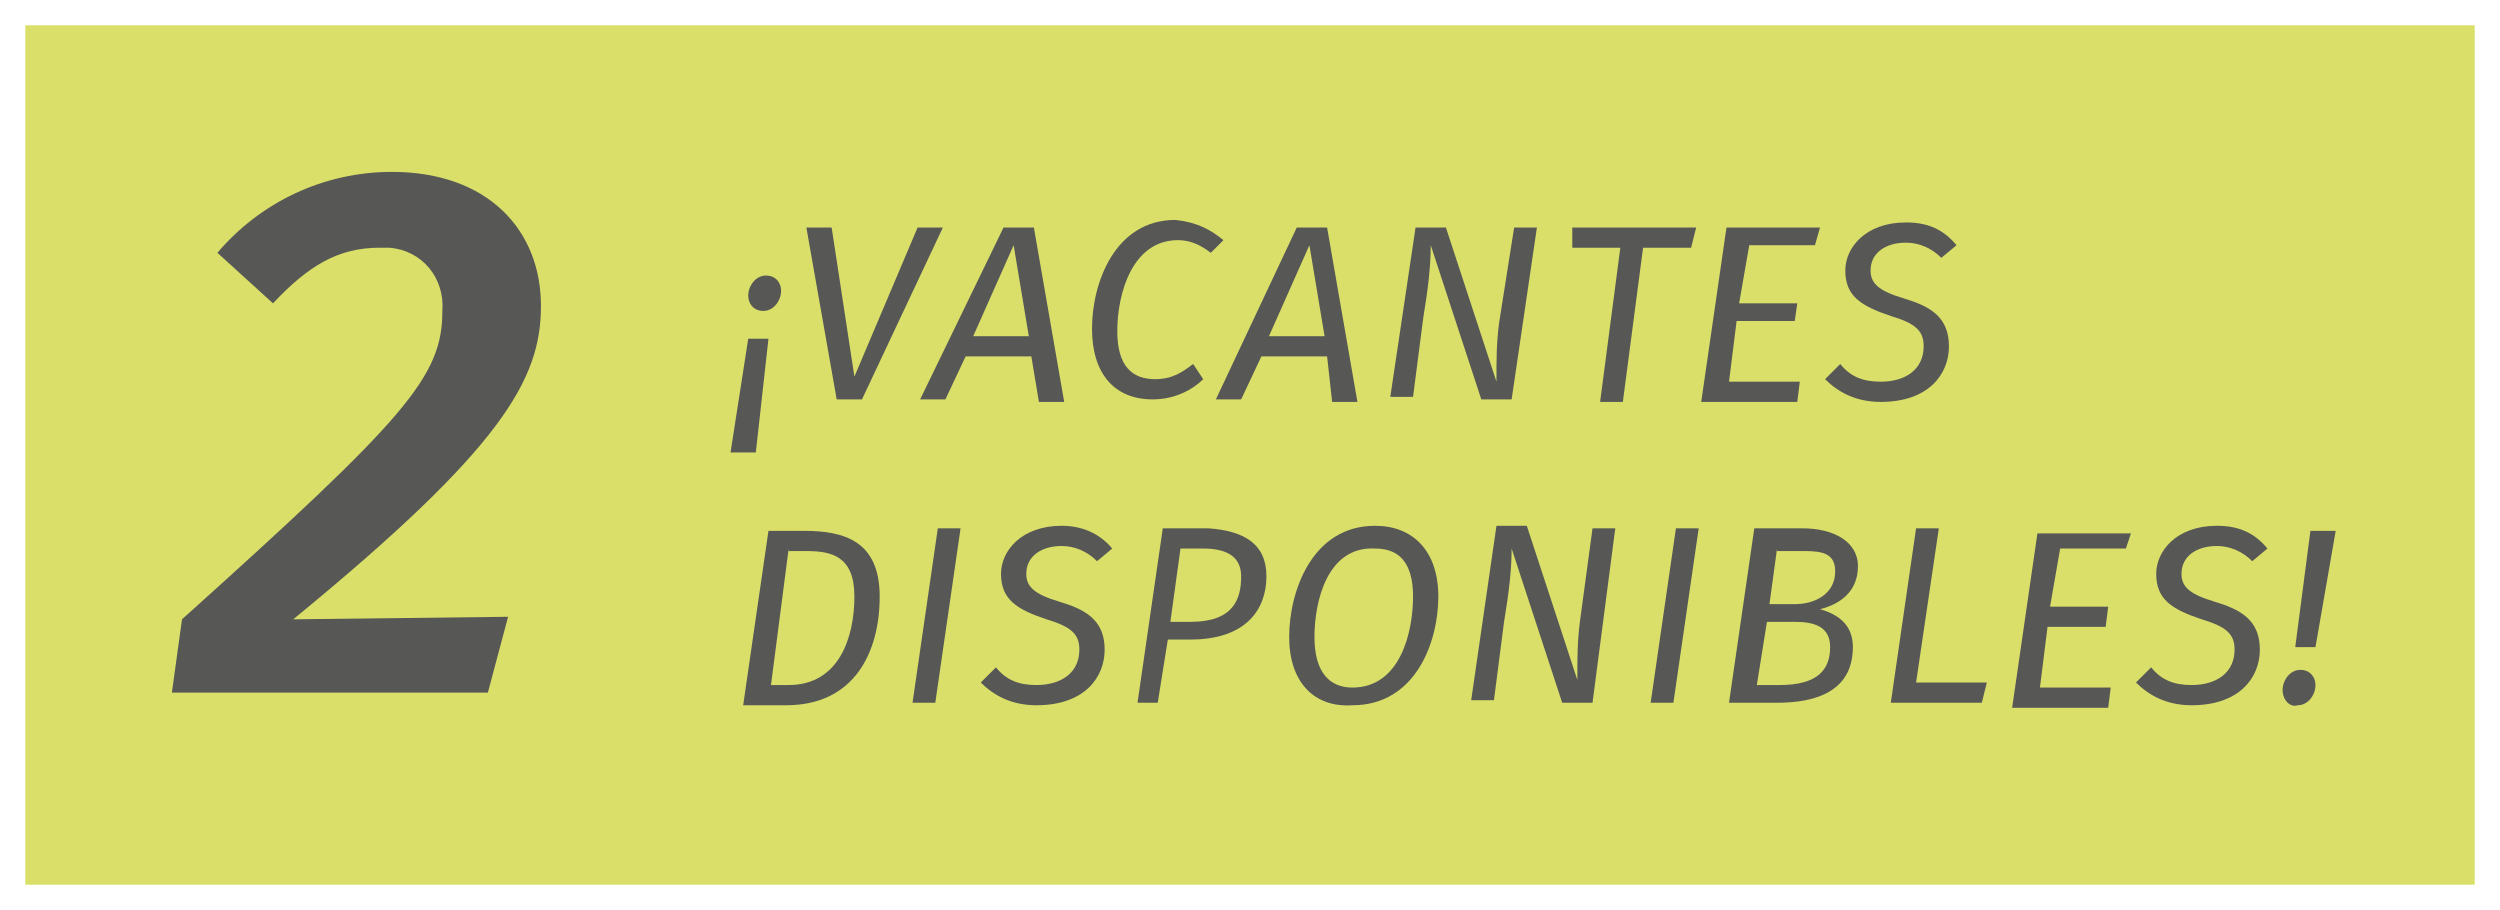
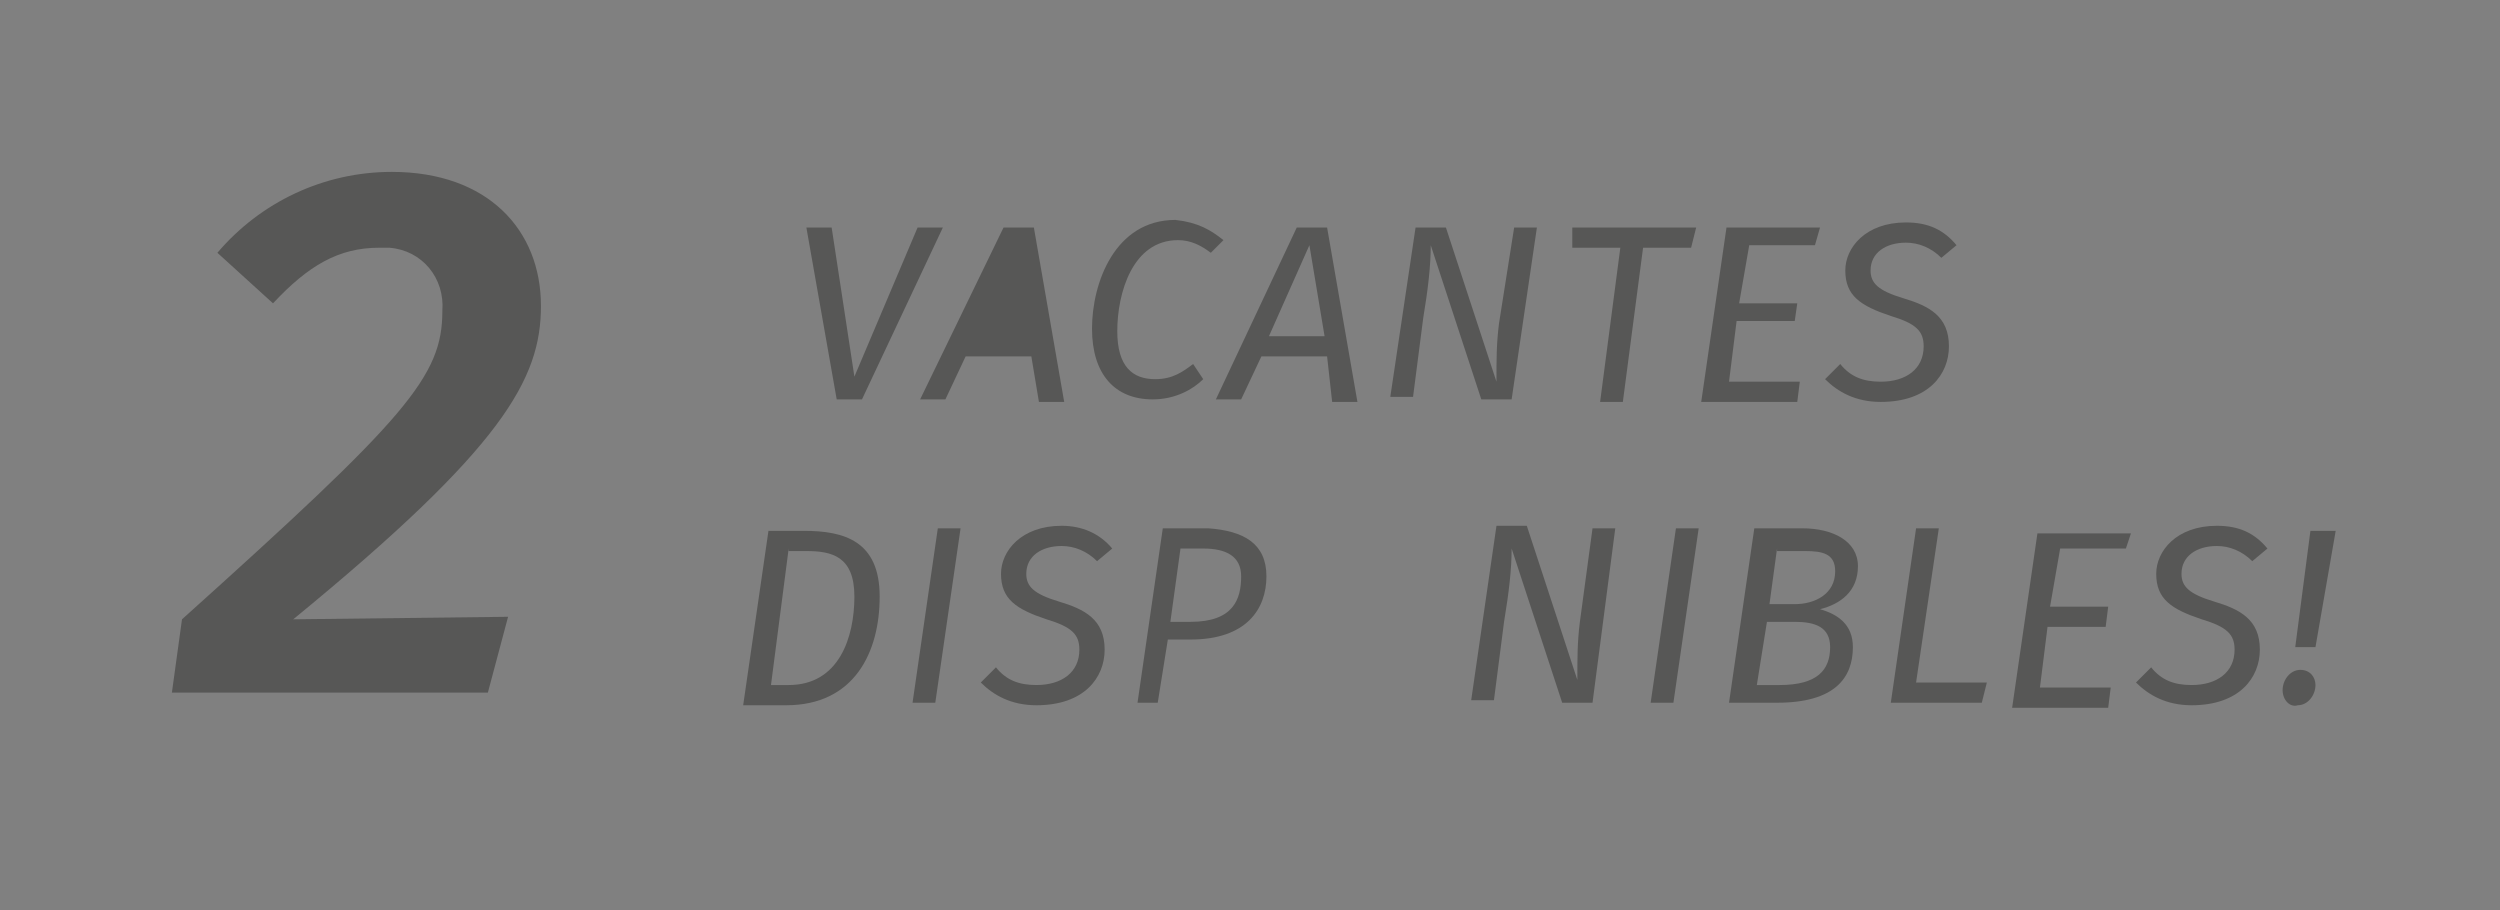
<svg xmlns="http://www.w3.org/2000/svg" version="1.1" id="Capa_1" x="0px" y="0px" viewBox="0 0 98.9 36" style="enable-background:new 0 0 98.9 36;" xml:space="preserve">
  <rect x="0" y="0" width="98.9" height="36" fill="#808080" stroke="none" />
  <style type="text/css">
	.st0{fill:#D9DF69;stroke:#FFFFFF;stroke-miterlimit:10;}
	.st1{enable-background:new    ;}
	.st2{fill:#575756;}
</style>
  <title>2vac</title>
  <g id="Capa_2">
    <g id="Capa_1-2">
-       <rect x="0.5" y="0.5" class="st0" width="97.9" height="35" />
      <g class="st1">
-         <path class="st2" d="M29.9,17.9h-1l0.7-4.5h0.8L29.9,17.9z M29.6,11.7c0-0.4,0.3-0.8,0.7-0.8c0.4,0,0.6,0.3,0.6,0.6     c0,0.4-0.3,0.8-0.7,0.8C29.8,12.3,29.6,12,29.6,11.7z" />
-       </g>
+         </g>
      <g class="st1">
        <path class="st2" d="M34.1,15.8h-1L31.9,9h1l0.9,5.9L36.3,9h1L34.1,15.8z" />
      </g>
      <g class="st1">
-         <path class="st2" d="M40.8,14.1h-2.6l-0.8,1.7h-1L39.7,9h1.2l1.2,6.9h-1L40.8,14.1z M40.7,13.3l-0.6-3.6l-1.6,3.6H40.7z" />
+         <path class="st2" d="M40.8,14.1h-2.6l-0.8,1.7h-1L39.7,9h1.2l1.2,6.9h-1L40.8,14.1z M40.7,13.3l-0.6-3.6H40.7z" />
      </g>
      <g class="st1">
        <path class="st2" d="M48.4,9.5l-0.5,0.5c-0.4-0.3-0.8-0.5-1.3-0.5c-1.8,0-2.4,2.1-2.4,3.6c0,1.4,0.6,1.9,1.5,1.9     c0.7,0,1.1-0.3,1.5-0.6l0.4,0.6c-0.4,0.4-1.1,0.8-2,0.8c-1.5,0-2.4-1-2.4-2.8c0-1.8,0.9-4.3,3.3-4.3C47.4,8.8,47.9,9.1,48.4,9.5z     " />
        <path class="st2" d="M52.5,14.1h-2.6l-0.8,1.7h-1L51.3,9h1.2l1.2,6.9h-1L52.5,14.1z M52.4,13.3l-0.6-3.6l-1.6,3.6H52.4z" />
        <path class="st2" d="M59.8,15.8h-1.2l-2-6.1c0,0.8-0.1,1.7-0.3,2.9l-0.4,3.1h-0.9L56,9h1.2l2,6.1c0-0.9,0-1.5,0.1-2.3L59.9,9h0.9     L59.8,15.8z" />
        <path class="st2" d="M66.9,9.8H65l-0.8,6.1h-0.9l0.8-6.1h-1.9L62.2,9h4.9L66.9,9.8z" />
      </g>
      <g class="st1">
        <path class="st2" d="M71.8,9.7h-2.6L68.8,12h2.3L71,12.7h-2.3l-0.3,2.4h2.8l-0.1,0.8h-3.8l1-6.9H72L71.8,9.7z" />
      </g>
      <g class="st1">
        <path class="st2" d="M77.4,9.7l-0.6,0.5c-0.4-0.4-0.9-0.6-1.4-0.6c-0.8,0-1.4,0.4-1.4,1.1c0,0.5,0.3,0.8,1.3,1.1     c1,0.3,1.8,0.7,1.8,1.9c0,1.1-0.8,2.2-2.7,2.2c-1,0-1.7-0.4-2.2-0.9l0.6-0.6c0.4,0.5,0.9,0.7,1.6,0.7c1,0,1.7-0.5,1.7-1.4     c0-0.6-0.3-0.9-1.3-1.2c-1.2-0.4-1.8-0.8-1.8-1.8c0-0.9,0.8-1.9,2.4-1.9C76.3,8.8,76.9,9.1,77.4,9.7z" />
      </g>
      <g class="st1">
        <path class="st2" d="M34.8,23.6c0,2.2-1,4.3-3.7,4.3h-1.7l1-6.9h1.4C33.4,21,34.8,21.4,34.8,23.6z M31.2,21.7l-0.7,5.4h0.7     c2,0,2.6-1.9,2.6-3.5c0-1.6-0.9-1.8-1.9-1.8H31.2z" />
        <path class="st2" d="M37,27.8h-0.9l1-6.9H38L37,27.8z" />
        <path class="st2" d="M44,21.7l-0.6,0.5c-0.4-0.4-0.9-0.6-1.4-0.6c-0.8,0-1.4,0.4-1.4,1.1c0,0.5,0.3,0.8,1.3,1.1     c1,0.3,1.8,0.7,1.8,1.9c0,1.1-0.8,2.2-2.7,2.2c-1,0-1.7-0.4-2.2-0.9l0.6-0.6c0.4,0.5,0.9,0.7,1.6,0.7c1,0,1.7-0.5,1.7-1.4     c0-0.6-0.3-0.9-1.3-1.2c-1.2-0.4-1.8-0.8-1.8-1.8c0-0.9,0.8-1.9,2.4-1.9C42.8,20.8,43.5,21.1,44,21.7z" />
        <path class="st2" d="M50.1,22.8c0,1.3-0.8,2.5-3,2.5h-0.9l-0.4,2.5H45l1-6.9h1.8C49.2,21,50.1,21.5,50.1,22.8z M49.1,22.8     c0-0.8-0.6-1.1-1.5-1.1h-0.9l-0.4,2.9h0.8C48.8,24.6,49.1,23.7,49.1,22.8z" />
-         <path class="st2" d="M56.9,23.6c0,1.8-0.9,4.3-3.4,4.3C52,28,51,27,51,25.2c0-1.8,0.9-4.4,3.4-4.4C55.9,20.8,56.9,21.8,56.9,23.6     z M52,25.2c0,1.4,0.6,2,1.5,2c1.9,0,2.4-2.2,2.4-3.6c0-1.4-0.6-1.9-1.5-1.9C52.5,21.6,52,23.8,52,25.2z" />
        <path class="st2" d="M63,27.8h-1.2l-2-6.1c0,0.8-0.1,1.7-0.3,2.9l-0.4,3.1h-0.9l1-6.9h1.2l2,6.1c0-0.9,0-1.5,0.1-2.3l0.5-3.7h0.9     L63,27.8z" />
        <path class="st2" d="M66.2,27.8h-0.9l1-6.9h0.9L66.2,27.8z" />
        <path class="st2" d="M73.3,25.6c0,1.2-0.7,2.2-3,2.2h-1.9l1-6.9h1.9c1.2,0,2.2,0.5,2.2,1.5c0,1-0.7,1.5-1.5,1.7     C72.7,24.3,73.3,24.7,73.3,25.6z M72.4,25.6c0-0.8-0.6-1-1.4-1h-1.1l-0.4,2.5h0.9C71.9,27.1,72.4,26.5,72.4,25.6z M70.3,21.7     L70,23.9h1c0.8,0,1.6-0.4,1.6-1.3c0-0.7-0.5-0.8-1.2-0.8H70.3z" />
        <path class="st2" d="M75.8,27h2.8l-0.2,0.8h-3.6l1-6.9h0.9L75.8,27z" />
      </g>
      <g class="st1">
        <path class="st2" d="M84.1,21.7h-2.6L81.1,24h2.3l-0.1,0.8H81l-0.3,2.4h2.8l-0.1,0.8h-3.8l1-6.9h3.7L84.1,21.7z" />
      </g>
      <g class="st1">
        <path class="st2" d="M89.7,21.7l-0.6,0.5c-0.4-0.4-0.9-0.6-1.4-0.6c-0.8,0-1.4,0.4-1.4,1.1c0,0.5,0.3,0.8,1.3,1.1     c1,0.3,1.8,0.7,1.8,1.9c0,1.1-0.8,2.2-2.7,2.2c-1,0-1.7-0.4-2.2-0.9l0.6-0.6c0.4,0.5,0.9,0.7,1.6,0.7c1,0,1.7-0.5,1.7-1.4     c0-0.6-0.3-0.9-1.3-1.2c-1.2-0.4-1.8-0.8-1.8-1.8c0-0.9,0.8-1.9,2.4-1.9C88.6,20.8,89.2,21.1,89.7,21.7z" />
        <path class="st2" d="M90.3,27.3c0-0.4,0.3-0.8,0.7-0.8c0.4,0,0.6,0.3,0.6,0.6c0,0.4-0.3,0.8-0.7,0.8C90.6,28,90.3,27.7,90.3,27.3     z M91.4,21h1l-0.8,4.6h-0.8L91.4,21z" />
      </g>
      <path class="st2" d="M21.4,12.1c0,2.9-1.5,5.6-9.8,12.4l8.5-0.1l-0.8,3H6.8l0.4-2.9c8.9-8,10.3-9.6,10.3-12.2    c0.1-1.3-0.8-2.4-2.1-2.5c-0.1,0-0.3,0-0.4,0c-1.6,0-2.8,0.7-4.2,2.2l-2.2-2c1.7-2,4.2-3.2,6.9-3.2C19.3,6.8,21.4,9.1,21.4,12.1z" />
    </g>
  </g>
</svg>